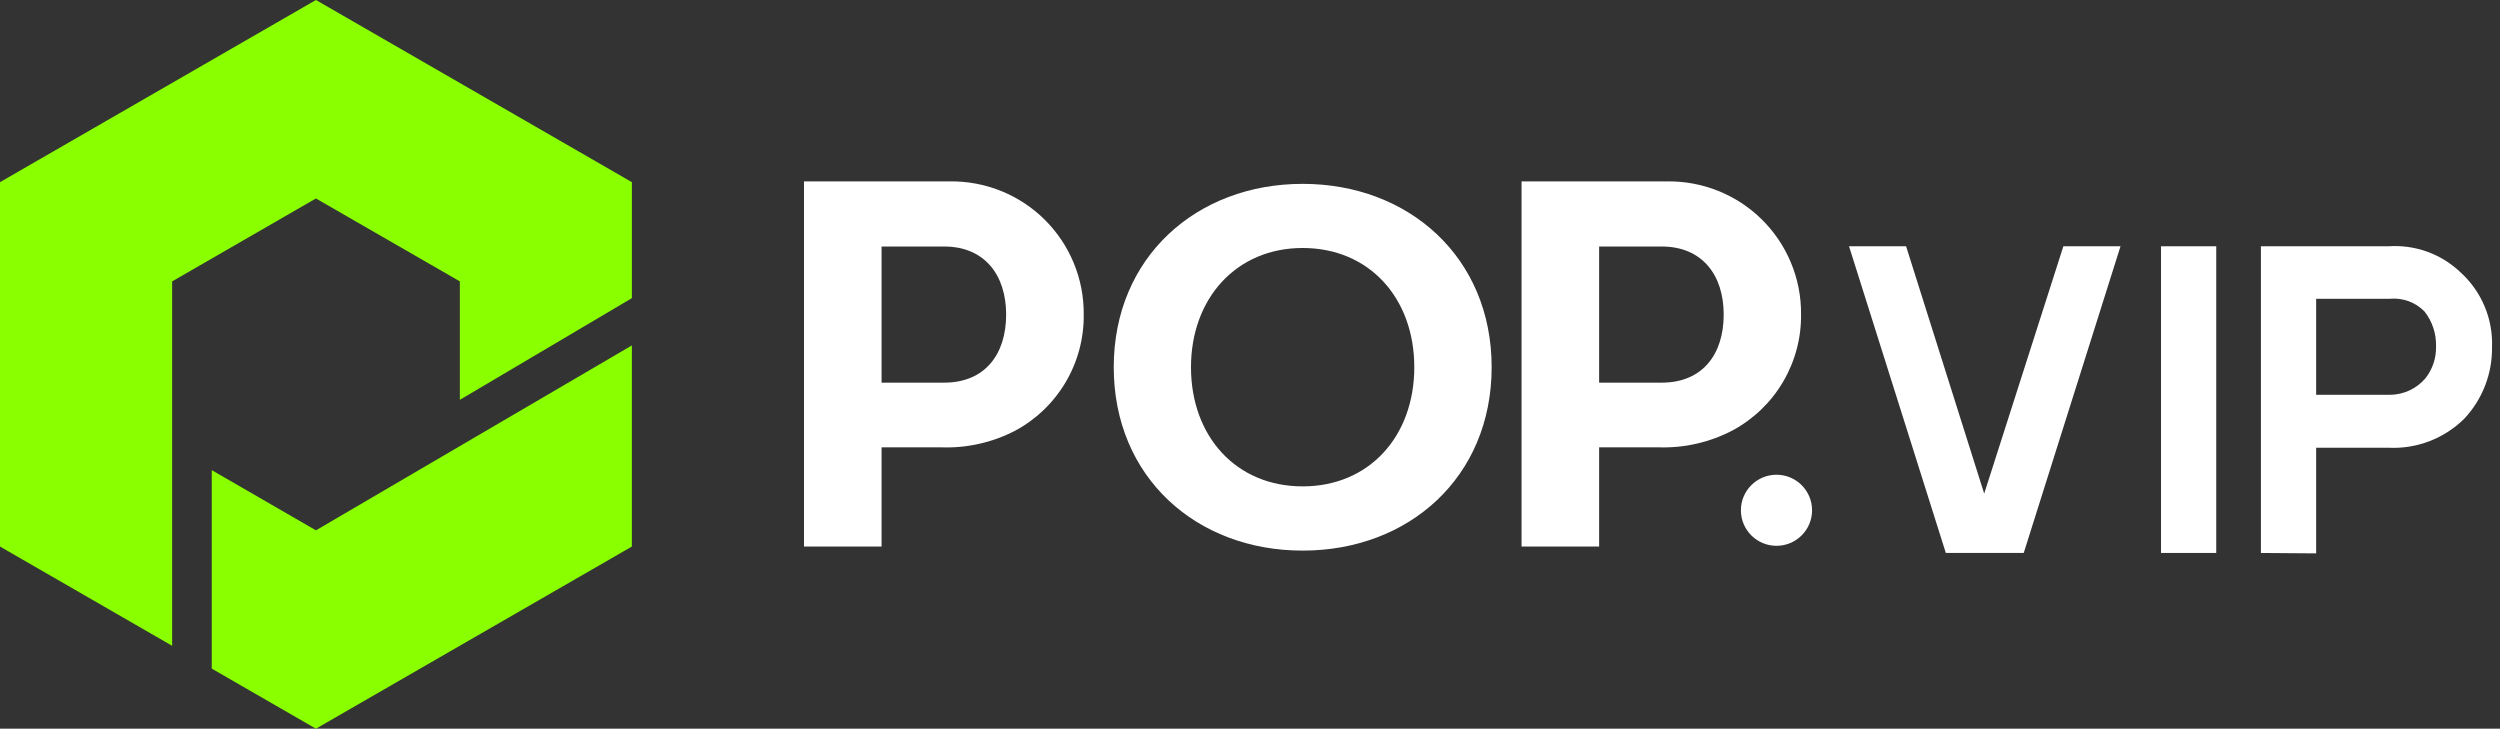
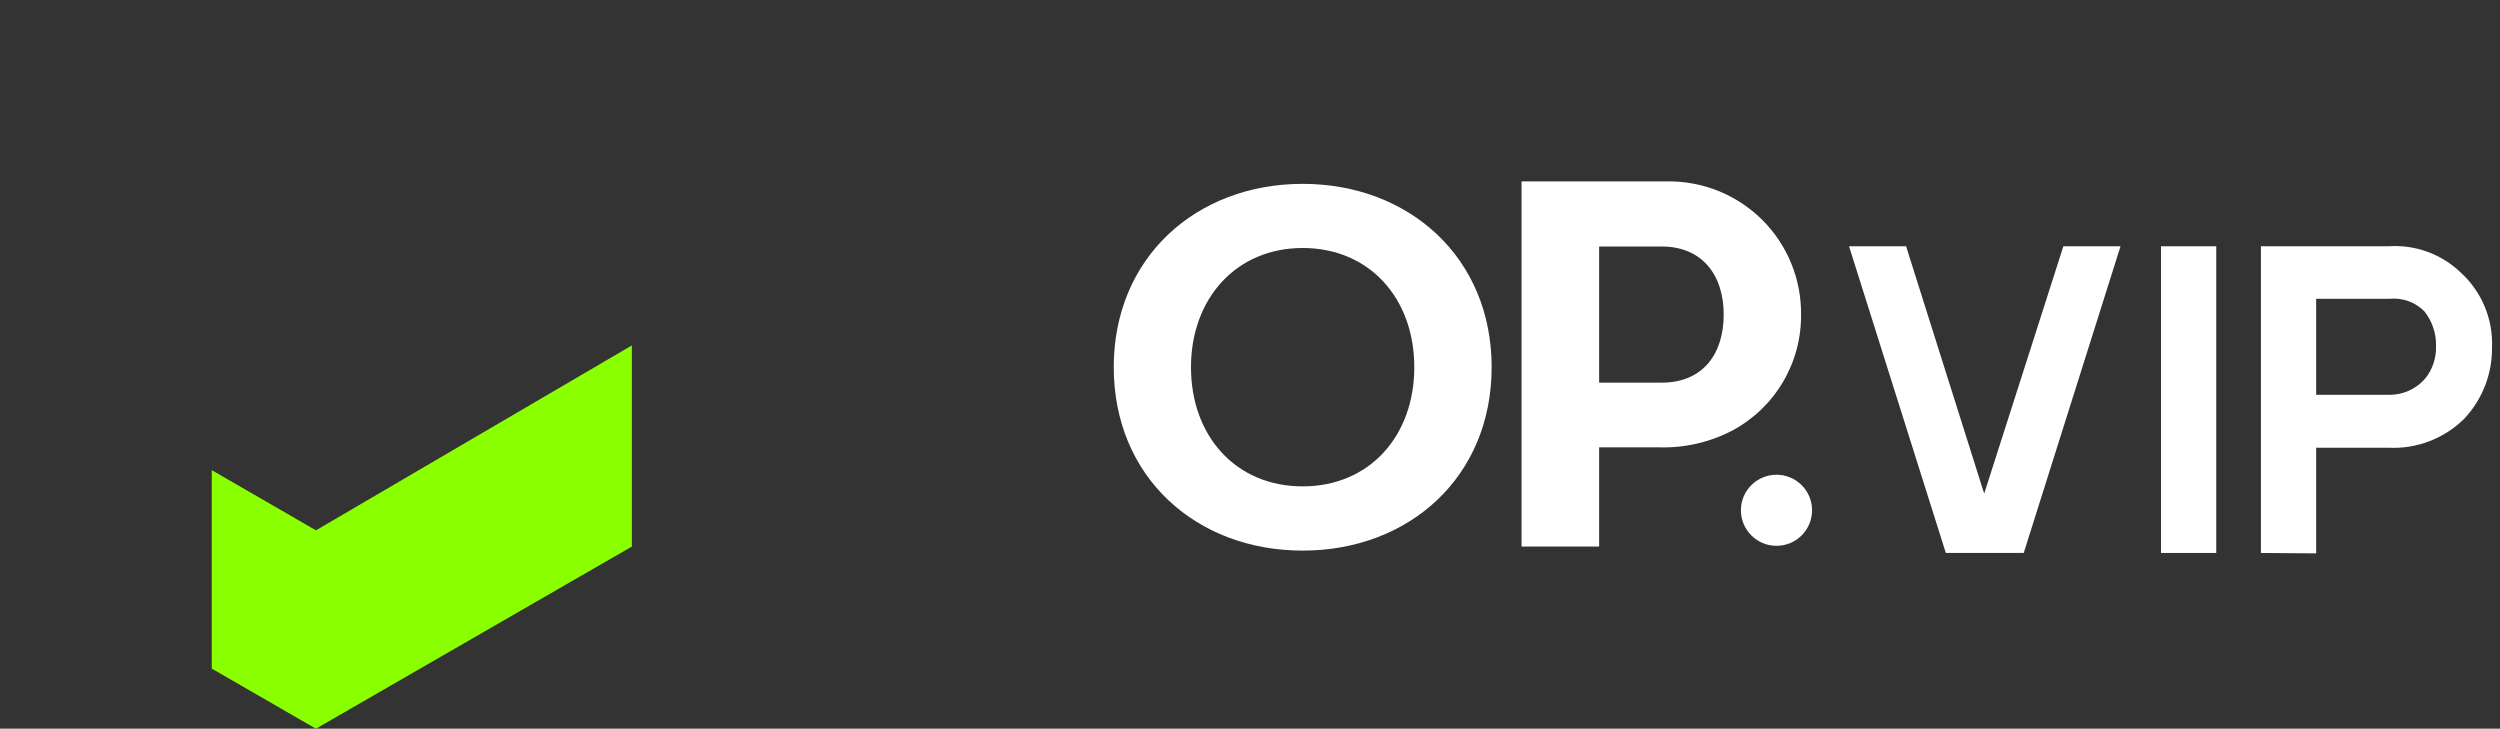
<svg xmlns="http://www.w3.org/2000/svg" width="223" height="65" viewBox="0 0 223 65" fill="none">
  <rect x="0" y="0" width="223" height="65" fill="#333333" stroke="none" />
  <path d="M133.055 32.753C133.055 42.566 125.678 49.114 116.196 49.114C106.713 49.114 99.346 42.566 99.346 32.753C99.346 22.939 106.741 16.4 116.196 16.4C125.65 16.4 133.055 22.939 133.055 32.753ZM106.236 32.753C106.236 38.911 110.249 43.385 116.196 43.385C122.142 43.385 126.155 38.911 126.155 32.753C126.155 26.594 122.142 22.121 116.196 22.121C110.249 22.121 106.236 26.651 106.236 32.753Z" fill="white" />
-   <path d="M83.916 39.901H78.636V48.753H71.717V16.181H84.688C86.258 16.155 87.817 16.442 89.275 17.026C90.732 17.61 92.058 18.479 93.174 19.582C94.29 20.686 95.174 22 95.774 23.45C96.374 24.899 96.678 26.454 96.668 28.022C96.699 30.151 96.144 32.247 95.063 34.081C93.982 35.916 92.418 37.419 90.539 38.425C88.497 39.483 86.214 39.992 83.916 39.901ZM84.211 34.133C87.89 34.133 89.748 31.572 89.748 28.06C89.748 24.548 87.842 21.988 84.211 21.988H78.636V34.133H84.211Z" fill="white" />
  <path d="M147.922 39.901H142.642V48.753H135.723V16.181H148.675C150.245 16.155 151.804 16.442 153.262 17.026C154.719 17.61 156.045 18.479 157.161 19.582C158.277 20.686 159.161 22 159.761 23.45C160.361 24.899 160.665 26.454 160.654 28.022C160.681 30.141 160.127 32.227 159.052 34.054C157.977 35.882 156.422 37.38 154.555 38.387C152.513 39.46 150.227 39.982 147.922 39.901ZM148.217 34.133C151.896 34.133 153.754 31.572 153.754 28.06C153.754 24.548 151.848 21.988 148.217 21.988H142.642V34.133H148.217Z" fill="white" />
  <path fill-rule="evenodd" clip-rule="evenodd" d="M28.181 47.306L56.362 30.811V48.752L28.181 65L18.889 59.641V41.937L28.181 47.306Z" fill="#89FF00" />
-   <path fill-rule="evenodd" clip-rule="evenodd" d="M56.363 26.594V16.248L28.181 0L0 16.248V48.752L15.354 57.604V25.1L28.181 17.704L41.019 25.1V35.665L56.363 26.594Z" fill="#89FF00" />
-   <path d="M158.463 48.686C160.215 48.686 161.636 47.267 161.636 45.516C161.636 43.766 160.215 42.347 158.463 42.347C156.71 42.347 155.289 43.766 155.289 45.516C155.289 47.267 156.71 48.686 158.463 48.686Z" fill="white" />
+   <path d="M158.463 48.686C160.215 48.686 161.636 47.267 161.636 45.516C161.636 43.766 160.215 42.347 158.463 42.347C156.71 42.347 155.289 43.766 155.289 45.516C155.289 47.267 156.71 48.686 158.463 48.686" fill="white" />
  <path d="M173.568 49.323L164.934 21.968H170.023L176.99 44.031L184.052 21.968H189.15L180.516 49.323H173.568Z" fill="white" />
  <path d="M165.219 22.178H169.87L176.979 44.736L184.213 22.178H188.854L180.353 49.114H173.682L165.219 22.178Z" fill="white" />
  <path d="M197.689 21.968H192.762V49.323H197.689V21.968Z" fill="white" />
-   <path d="M197.471 22.178V49.114H192.973V22.178H197.471Z" fill="white" />
  <path d="M201.674 49.324V21.968H213.053C214.231 21.887 215.413 22.054 216.523 22.457C217.632 22.86 218.645 23.491 219.496 24.309C220.419 25.15 221.147 26.182 221.629 27.333C222.112 28.483 222.337 29.726 222.288 30.972C222.32 33.329 221.439 35.607 219.829 37.331C218.944 38.213 217.884 38.901 216.717 39.35C215.55 39.799 214.302 40 213.053 39.938H206.601V49.361L201.674 49.324ZM213.168 35.217C213.771 35.216 214.367 35.084 214.915 34.831C215.462 34.578 215.949 34.21 216.341 33.752C216.985 32.941 217.322 31.93 217.294 30.896C217.326 29.77 216.962 28.669 216.265 27.784C215.866 27.375 215.381 27.061 214.845 26.866C214.309 26.669 213.736 26.596 213.168 26.651H206.601V35.217H213.168Z" fill="white" />
  <path d="M222.059 30.934C222.092 33.226 221.239 35.443 219.676 37.121C218.811 37.984 217.775 38.656 216.634 39.095C215.494 39.535 214.274 39.731 213.053 39.672H206.381V49.095H201.893V22.178H213.053C214.203 22.096 215.358 22.258 216.441 22.651C217.525 23.045 218.514 23.662 219.343 24.462C220.239 25.279 220.946 26.282 221.415 27.399C221.884 28.517 222.104 29.724 222.059 30.934ZM217.456 30.934C217.485 29.756 217.1 28.605 216.369 27.679C215.959 27.246 215.457 26.909 214.899 26.695C214.342 26.481 213.743 26.395 213.148 26.442H206.362V35.465H213.148C213.783 35.459 214.409 35.316 214.984 35.044C215.558 34.773 216.066 34.381 216.474 33.895C217.136 33.051 217.49 32.007 217.475 30.934H217.456Z" fill="white" />
</svg>